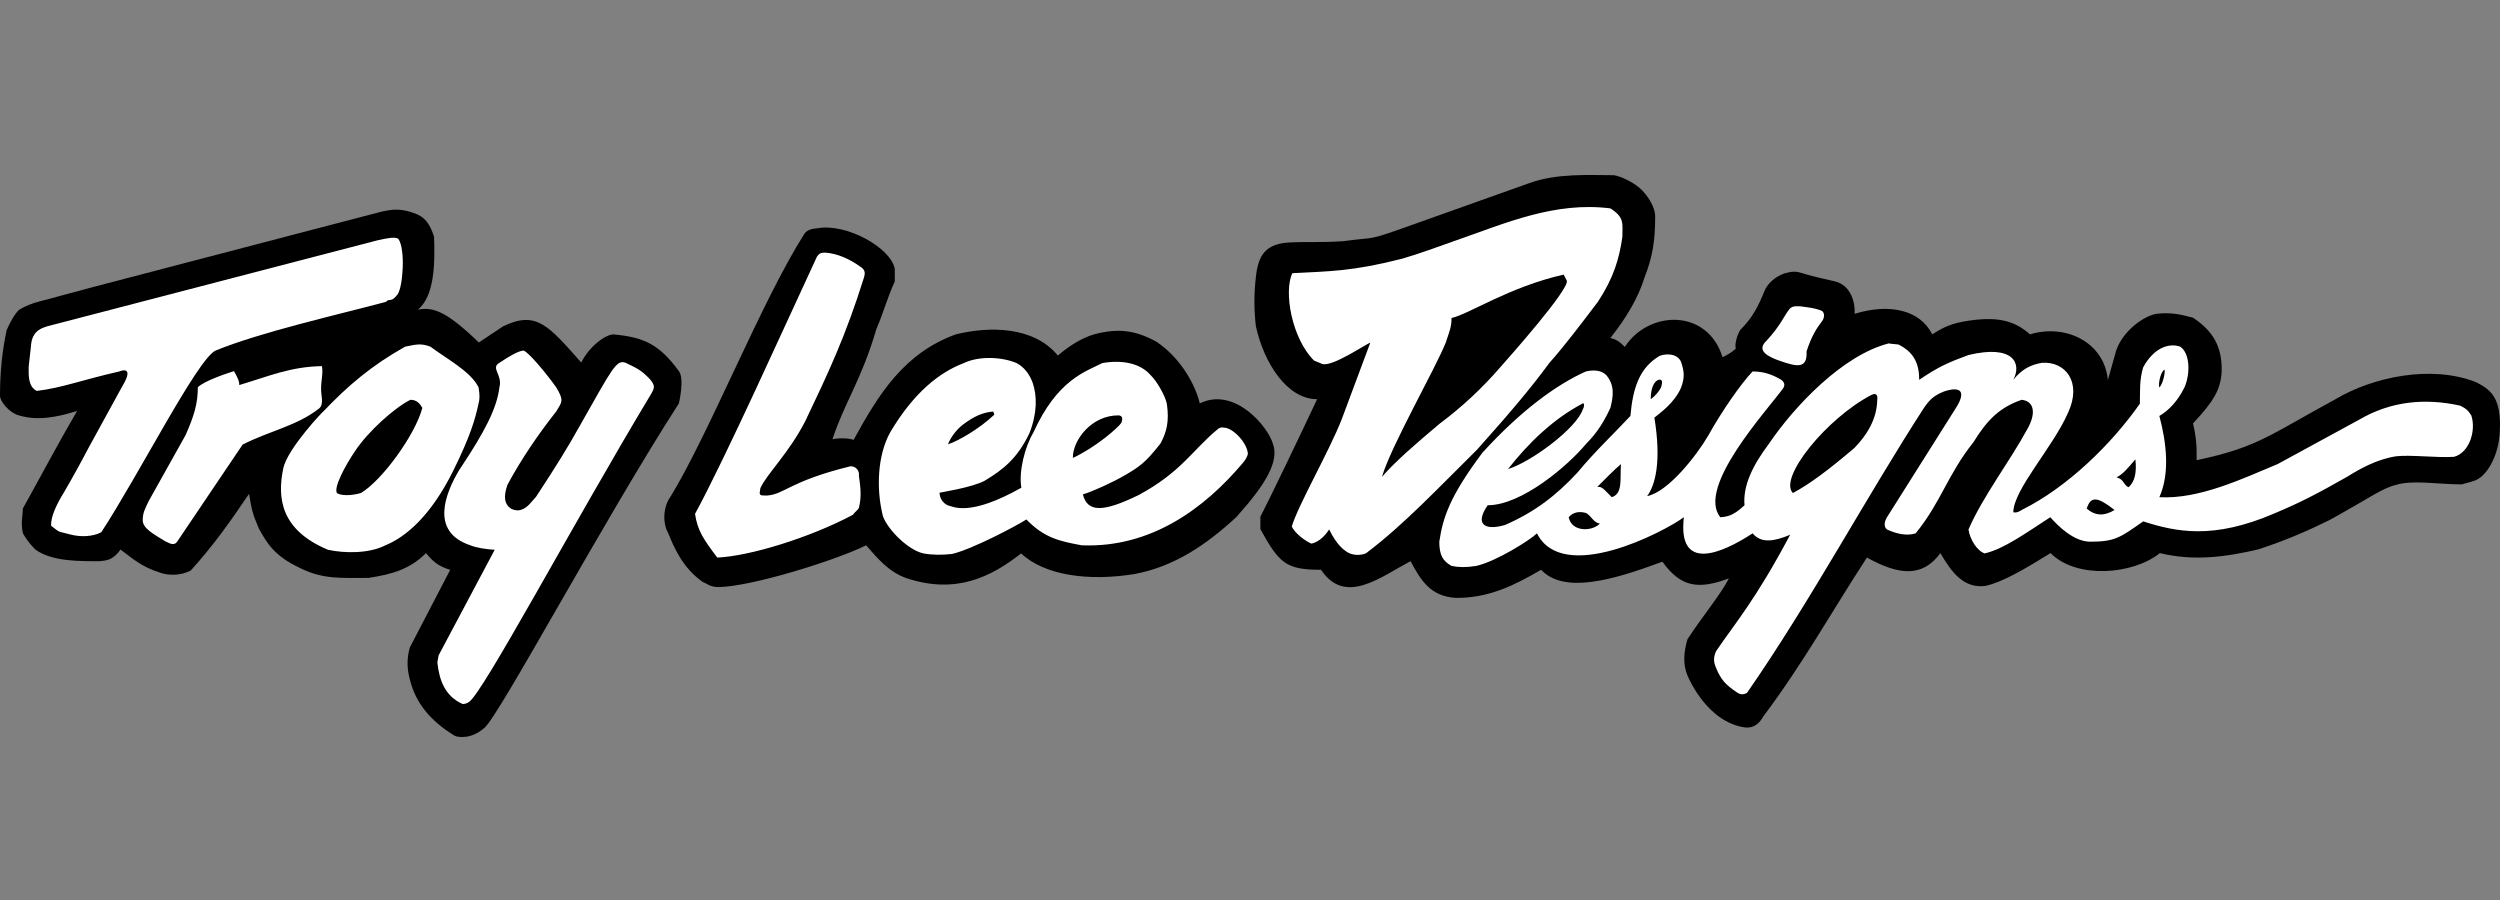
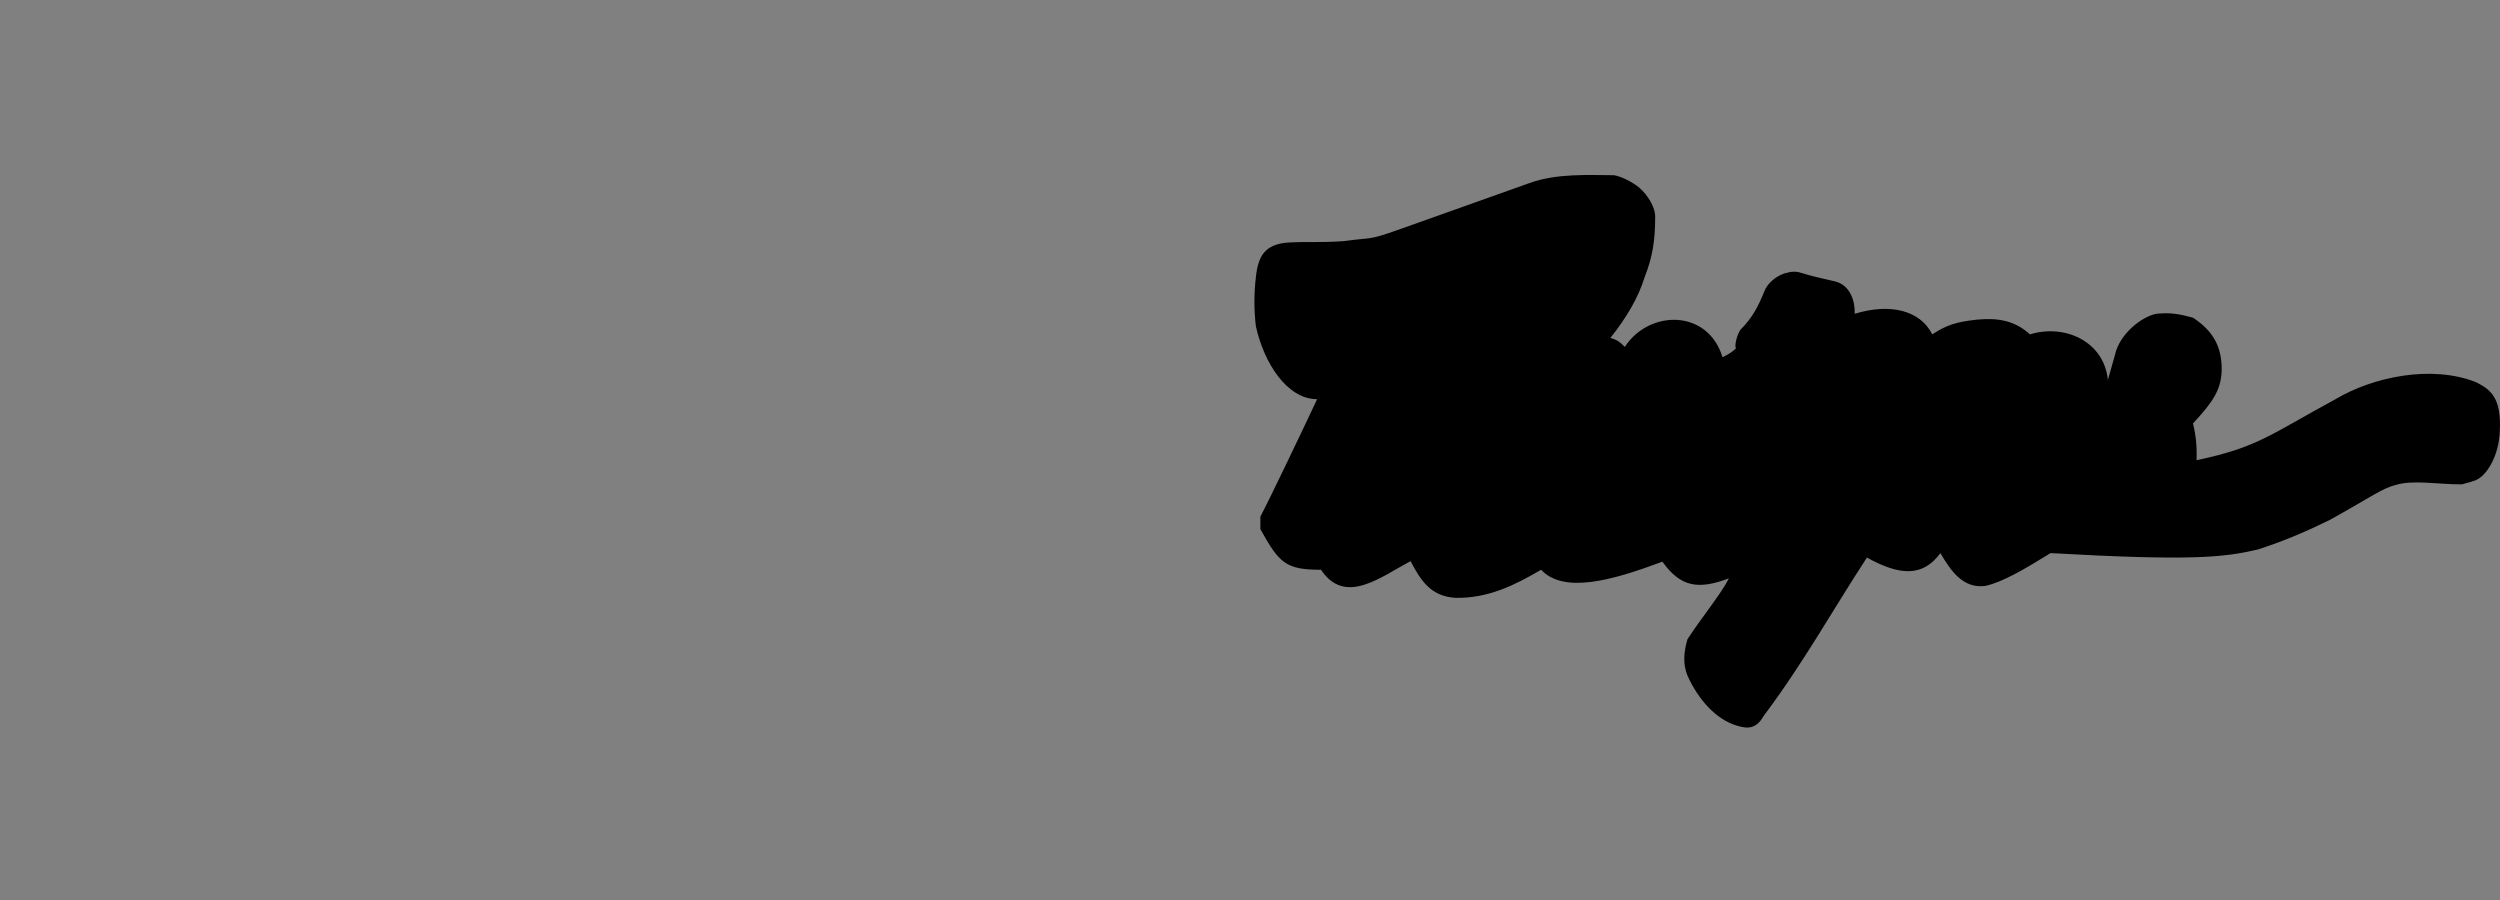
<svg xmlns="http://www.w3.org/2000/svg" width="200px" height="72px" viewBox="0 0 200 72" version="1.1">
  <rect x="0" y="0" width="200" height="72" fill="#808080" stroke="none" />
  <title>Brand/Logos/troy-lee-designs</title>
  <g id="Brand/Logos/troy-lee-designs" stroke="none" stroke-width="1" fill="none" fill-rule="evenodd">
    <g id="Group" transform="translate(0, 14)" fill-rule="nonzero">
-       <path d="M141.097,43.269 C144.256,39.063 146.593,34.833 149.353,30.605 C151.89,32.007 153.784,32.23 155.231,30.248 C156.074,31.696 157.056,33.098 158.814,32.875 C160.172,32.585 161.885,31.584 164.045,30.248 C166.114,32.34 170.632,31.985 172.791,30.248 C175.442,30.894 177.957,30.582 180.627,29.959 C182.719,29.291 184.612,28.467 186.369,27.6 C187.705,26.865 188.595,26.33 189.91,25.573 C190.532,25.218 191.11,24.928 191.668,24.794 C193.048,24.372 194.984,24.75 196.943,24.75 C197.366,24.617 198.012,24.505 198.301,24.282 C198.991,23.86 199.926,22.457 199.99,20.409 C200.103,17.761 199.213,17.16 198.1,16.581 C194.515,15.156 189.82,16.157 186.836,17.938 C181.539,20.81 180.604,21.79 175.73,22.814 C175.752,21.679 175.684,20.877 175.44,19.874 C177.088,18.116 177.666,17.159 177.734,15.689 C177.777,13.708 177.022,12.462 175.44,11.415 C174.284,11.103 173.616,10.992 172.503,11.103 C171.278,11.348 169.565,12.75 169.208,14.353 L168.63,16.401 C168.34,13.351 165.224,11.882 162.397,12.75 C161.173,11.638 159.837,11.415 158.169,11.57 C156.522,11.749 155.72,11.994 154.584,12.75 C153.605,10.814 151.202,10.236 148.374,11.103 C148.42,10.101 148.019,8.832 146.837,8.52 C146.147,8.364 144.855,8.076 144.099,7.831 C143.677,7.697 143.366,7.697 142.741,7.876 C142.029,8.121 141.384,8.699 141.16,9.278 C140.67,10.479 140.225,11.393 139.223,12.393 C139.024,12.683 138.735,13.529 138.868,13.885 C138.49,14.219 138.268,14.352 137.801,14.575 C136.62,10.702 131.924,10.77 129.986,13.751 C129.652,13.417 129.385,13.173 128.829,13.039 C130.12,11.413 131.055,9.833 131.567,8.186 C132.214,6.538 132.415,5.226 132.415,3.289 C132.415,2.643 131.878,1.641 131.122,0.996 C130.632,0.595 129.765,0.127 129.12,0.016 C127.184,0.016 124.533,-0.162 122.309,0.662 L113.56,3.778 C109.019,5.403 110.376,4.892 107.484,5.292 C105.502,5.426 104.636,5.314 103.053,5.403 C101.161,5.537 100.649,6.516 100.471,8.163 C100.315,9.472 100.315,10.795 100.471,12.104 C101.117,15.042 102.963,17.935 105.369,17.935 C104.256,20.318 101.474,26.127 100.83,27.328 L100.83,28.33 C102.341,31.069 102.876,31.581 105.68,31.581 C107.617,34.475 110.442,32.159 112.847,30.891 C113.671,32.472 114.472,33.697 116.431,33.828 C119.081,33.874 121.195,32.805 123.287,31.581 C125.112,33.517 128.939,32.449 132.992,30.934 C134.46,32.983 135.863,33.184 138.312,32.271 C137.688,33.517 136.085,35.455 134.994,37.146 C134.706,38.147 134.616,39.105 134.994,40.04 C135.862,41.976 137.287,43.556 138.935,44.047 C139.803,44.317 140.494,44.338 141.097,43.269 L141.097,43.269 Z" id="Path" fill="#000000" />
-       <path d="M57.495,32.966 C60.143,32.922 66.799,30.85 69.291,29.625 C70.137,30.583 71.05,31.74 72.519,32.254 C76.459,33.565 79.286,32.164 81.689,30.272 C83.581,32.053 87.142,32.521 90.794,31.917 C93.954,31.317 96.514,29.58 98.918,27.354 C101.299,24.706 102.345,22.881 101.833,21.5 C101.41,20.076 98.739,16.915 95.979,18.273 C95.667,16.892 94.51,14.666 92.506,13.331 C90.859,12.44 89.501,12.218 87.52,12.751 C86.519,13.041 85.517,13.687 84.628,14.444 C82.712,12.106 79.173,12.083 76.458,12.751 C72.318,14.265 70.315,17.493 68.289,21.188 C67.843,21.032 67.065,21.032 66.598,21.143 C67.554,18.205 68.913,16.425 70.115,12.307 C70.649,11.104 71.005,9.746 71.583,8.522 L71.583,7.522 C71.316,5.873 67.733,3.803 65.33,4.271 C64.974,4.293 64.55,4.382 64.328,4.739 C60.9,10.147 56.737,20.676 53.644,25.728 C53.043,26.551 52.999,27.844 53.443,28.622 C53.91,29.757 54.579,31.406 56.225,32.562 C56.559,32.675 56.782,32.966 57.495,32.966 L57.495,32.966 Z M36.393,44.872 C36.66,44.984 37.706,45.161 38.753,44.227 C39.866,43.379 48.391,27.444 54.311,18.274 C54.311,18.274 54.779,16.292 54.311,15.691 C52.731,13.533 51.506,12.976 49.081,12.753 C48.435,12.753 47.144,13.71 46.499,15.002 C43.872,12.042 42.916,10.817 40.244,12.108 L38.308,13.399 C35.748,10.928 34.657,10.527 33.433,10.773 C34.725,9.704 34.814,7.233 34.725,4.941 C34.257,3.471 33.656,3.204 32.788,2.938 C31.964,2.716 31.496,2.716 30.495,2.938 L7.502,8.948 L3.117,10.127 C2.563,10.267 2.031,10.484 1.537,10.773 C1.18,11.106 0.824,11.752 0.535,12.398 C0.179,14.045 0,15.76 0,17.696 C0.045,18.163 0.757,19.032 1.514,19.232 C2.983,19.677 4.541,19.388 6.166,18.876 C4.475,21.792 3.472,23.727 1.825,26.687 C1.825,27.333 1.647,27.734 1.825,28.648 C1.825,28.648 2.159,29.293 2.828,29.962 C4.164,30.939 6.39,30.895 7.991,30.895 C8.414,30.829 8.994,30.895 9.638,29.962 C10.619,30.695 11.352,31.363 12.799,31.808 C13.334,32.009 14.38,32.121 15.27,31.63 C17.096,29.605 18.387,27.78 19.922,25.51 C20.146,26.801 20.191,27.089 20.724,28.314 C21.392,29.515 21.971,30.474 23.974,31.429 C25.845,32.365 27.246,32.231 29.494,32.231 C31.364,31.941 32.789,31.542 34.079,30.249 C34.525,30.784 34.992,31.296 36.016,31.585 L32.788,37.795 C32.543,38.641 32.543,39.465 32.788,40.356 C33.255,42.269 34.457,43.693 36.393,44.872 L36.393,44.872 Z" id="Shape" fill="#000000" />
-       <path d="M39.954,16.983 C40.221,15.981 39.219,15.446 39.954,15.024 C40.911,14.379 41.49,14.089 41.868,14.044 C42.246,14.111 43.738,15.915 44.495,16.983 C45.14,18.052 44.963,18.14 44.495,18.92 C43.025,20.789 41.734,22.683 40.599,24.775 C40.266,25.731 40.332,26.332 40.91,26.711 C41.333,26.89 41.601,26.844 41.868,26.711 C42.246,26.533 42.514,26.154 42.892,25.731 C44.539,23.215 45.386,21.858 46.477,19.9 C48.969,15.515 49.303,14.736 50.06,15.025 C50.905,15.449 51.263,15.56 51.997,16.339 C52.375,16.807 52.419,16.962 52.087,17.519 C45.832,27.914 38.553,41.603 37.507,42.16 C37.362,42.273 37.179,42.328 36.995,42.315 C35.614,41.693 35.148,40.446 34.992,39.02 C34.992,38.865 35.081,38.552 35.081,38.442 L39.576,29.984 C38.909,29.94 38.107,29.828 37.64,29.627 C34.323,28.537 35.682,25.376 36.727,23.618 C38.842,20.455 39.753,18.63 39.954,16.983 L39.954,16.983 Z M25.53,18.675 C25.931,18.34 25.686,17.673 25.686,17.138 C25.686,16.382 25.865,15.87 25.754,15.29 C23.237,15.335 21.524,16.092 19.143,16.804 C19.143,16.514 19.076,16.336 18.72,15.69 C18.008,15.913 16.315,16.492 15.826,16.982 C15.826,18.273 15.536,19.252 14.846,20.81 L11.908,26.064 C11.596,26.71 11.418,27.021 11.418,27.622 C11.418,28.267 12.265,28.713 13.199,29.291 C13.489,29.402 13.912,29.76 14.201,29.291 L19.409,21.567 C21.592,20.455 23.75,20.077 25.53,18.675 L25.53,18.675 Z M8.102,28.58 C11.131,23.949 15.826,14.668 17.251,14.044 C20.834,12.575 26.867,11.217 30.873,10.15 C31.163,9.815 31.274,10.261 31.807,9.549 C32.231,8.97 32.453,5.965 31.875,5.119 C31.652,4.918 30.939,5.052 30.183,5.23 C21.369,7.524 12.555,9.815 3.763,12.108 C2.761,12.398 2.516,12.976 2.472,13.733 L2.294,15.336 C2.294,15.982 2.227,16.916 2.94,17.273 C4.965,17.029 6.434,16.427 9.55,15.715 C9.55,15.715 10.863,15.135 9.75,16.962 L7.079,21.837 C6.447,23.047 5.786,24.242 5.098,25.421 C4.519,26.355 4.029,27.403 4.096,28.069 C4.92,28.694 4.519,28.449 5.632,28.76 C6.456,28.979 7.435,28.935 8.102,28.58 L8.102,28.58 Z M36.281,23.616 C37.618,20.901 38.018,19.543 38.285,18.275 C38.373,17.963 38.396,17.629 38.285,16.984 C37.639,15.692 35.703,14.692 34.434,13.734 C33.677,13.444 33.277,13.556 32.408,13.734 C29.759,15.225 27.868,16.806 25.82,18.966 C25.998,18.743 22.992,21.858 22.659,23.483 C22.169,25.843 22.458,28.405 26.242,29.983 C27.578,30.273 29.516,30.294 30.828,29.626 C32.408,28.979 34.434,27.355 36.281,23.616 Z M28.424,22.058 C29.448,20.522 31.54,18.63 32.832,17.984 C33.321,17.984 33.566,18.252 33.789,18.63 C33.21,20.811 30.539,24.461 28.87,25.443 C28.024,25.688 27.222,25.644 26.955,25.443 C26.688,24.996 27.578,23.305 28.424,22.058 L28.424,22.058 Z M57.383,30.606 C56.27,29.136 55.803,28.447 55.602,27.111 C58.027,22.659 62.858,11.908 65.35,6.544 C65.53,6.276 65.662,6.21 66.018,6.21 C67.02,6.278 68,6.745 68.779,7.302 C69.314,7.613 69.18,7.947 69.113,8.215 C67.645,12.911 66.264,15.827 64.439,19.655 C63.125,22.237 61.368,23.884 60.832,25.043 C60.721,25.644 60.721,25.644 61.367,25.644 C62.791,25.532 63.147,24.509 68.021,23.305 C68.221,23.29 68.415,23.368 68.55,23.515 C68.685,23.663 68.744,23.864 68.712,24.061 C68.846,24.996 68.934,25.754 68.712,26.621 C68.646,26.801 68.356,26.978 68.245,27.178 C64.773,29.025 59.964,30.493 57.383,30.606 L57.383,30.606 Z M86.541,29.625 C92.105,29.848 96.379,26.643 99.406,23.06 C99.673,22.77 99.807,22.459 99.829,22.302 C99.784,21.435 98.626,20.21 97.914,20.21 C97.721,20.16 97.516,20.22 97.38,20.366 C95.375,22.036 94.486,23.772 91.103,25.597 C88.231,26.999 87.006,26.999 86.628,25.553 C87.385,25.33 89.054,24.574 90.034,23.995 C91.169,23.327 91.636,23.014 92.839,21.479 C93.328,20.566 93.551,19.743 93.351,18.318 C93.238,17.695 92.527,16.448 92.059,16.026 C91.213,15.023 89.7,14.779 88.186,15.047 C86.828,15.736 84.581,16.382 82.666,20.611 C81.976,21.768 81.486,23.748 81.709,25.018 C77.591,27.332 76.301,26.554 75.81,26.42 C75.421,26.239 75.17,25.849 75.166,25.419 C75.077,25.419 77.725,25.018 78.772,24.461 C80.24,23.572 81.376,22.703 82.355,20.656 C83.001,19.008 82.956,17.651 82.623,16.65 C82.378,15.96 81.955,15.38 81.332,15.048 C80.129,14.536 78.305,14.468 77.103,15.048 C75.167,15.782 73.117,17.385 71.226,20.567 C70.157,22.483 70.136,25.153 70.581,27.068 C70.714,28.025 72.518,29.983 73.875,30.273 C74.587,30.406 75.389,30.406 76.167,30.316 C77.726,29.962 81.332,28.067 82.111,27.556 C83.559,29.047 84.76,29.292 86.541,29.625 L86.541,29.625 Z M89.524,19.231 C89.768,19.276 89.857,19.453 89.702,19.832 C89.501,20.165 87.699,21.768 85.829,22.636 C85.807,21.212 87.342,19.186 89.524,19.231 Z M77.103,19.921 C77.905,19.321 78.616,18.986 79.485,18.92 C79.418,18.965 79.618,19.142 79.507,19.209 C78.394,20.256 76.725,21.257 75.834,21.547 C76.102,20.856 76.681,20.21 77.103,19.921 L77.103,19.921 Z M109.267,30.272 C108.851,30.431 108.391,30.431 107.975,30.272 C107.152,29.893 106.639,28.958 106.328,28.357 C106.016,28.848 105.548,29.336 104.926,29.492 C104.503,29.336 103.568,28.668 103.345,28.112 C103.857,26.397 106.326,22.124 107.329,19.564 L109.622,13.421 C109.421,13.421 106.573,15.402 105.772,15.112 L105.126,14.846 C103.345,13.087 102.677,9.325 103.389,7.855 C106.326,7.699 108.153,7.722 112.16,6.699 C113.562,6.298 115.031,5.741 116.432,5.251 C120.506,3.827 124.401,2.113 128.83,2.67 C129.987,3.405 129.788,3.894 129.788,4.963 C129.542,6.655 129.12,8.19 127.828,10.15 C126.56,11.819 125.134,13.711 123.957,15.024 C122.531,16.961 120.994,18.81 118.167,21.97 C115.165,24.929 112.293,28 109.267,30.272 L109.267,30.272 Z M110.558,24.15 C111.537,22.994 113.362,21.413 115.166,19.899 C116.952,18.568 118.586,17.046 120.04,15.359 C120.574,14.757 125.65,9.059 125.339,8.436 L125.093,7.968 C120.752,8.948 117.527,11.128 116.123,11.441 C116.123,12.13 115.989,12.42 115.655,13.422 C114.808,15.535 111.246,21.747 110.558,24.15 L110.558,24.15 Z M126.873,15.714 C127.585,15.558 128.119,15.647 128.498,16.003 C129.21,16.85 129.055,17.74 128.831,18.63 C128.363,19.633 127.829,20.567 126.873,21.524 C125.449,23.237 121.753,26.42 119.016,26.42 C117.947,27.957 118.792,28.468 120.396,28.001 C122.799,26.954 124.514,25.62 126.205,23.796 C127.541,22.17 129.276,20.522 130.433,19.277 C130.634,16.961 131.191,15.403 132.772,14.468 C133.373,14.245 134.219,14.312 134.486,14.958 C134.731,15.692 134.798,16.183 134.486,17.007 C133.952,18.276 132.682,19.122 132.351,19.411 C132.929,22.951 132.417,24.82 131.77,25.689 C133.417,25.376 135.71,22.484 136.666,20.835 C137.691,18.987 139.249,16.718 140.207,15.716 C141.184,15.716 141.852,16.006 142.498,16.384 C142.787,16.606 142.787,16.807 142.677,17.03 C141.387,18.812 135.687,24.975 137.624,27.38 C138.38,27.334 138.804,27.113 139.561,26.422 C139.425,24.865 140.207,23.24 141.497,21.526 C143.545,18.499 147.418,14.403 151.112,13.469 C151.202,13.514 151.78,13.535 151.868,13.558 C153.093,14.158 153.537,15.07 153.537,16.384 C155.051,15.36 155.832,15.004 157.478,14.402 C161.107,13.534 161.752,15.093 161.063,16.384 C161.753,15.537 162.443,15.181 163.356,15.025 C165.225,14.892 166.583,16.561 165.448,19.01 C164.246,21.77 161.085,25.153 161.063,26.978 C161.308,27.044 161.529,26.934 161.775,26.777 C165.359,24.996 168.897,21.568 171.19,18.296 C171.213,17.25 171.144,16.404 171.457,15.38 C172.28,13.868 173.483,13.399 174.418,13.733 C175.174,14.222 175.264,15.847 174.751,17.006 C174.173,18.163 173.463,18.852 172.749,19.277 C173.305,21.369 173.617,23.839 172.749,25.775 C175.933,25.955 179.426,24.284 182.209,23.127 C184.391,21.947 186.571,20.745 188.753,19.565 C191.269,18.096 193.984,17.829 196.81,18.451 C197.233,18.652 197.456,18.83 197.702,19.231 C198.103,20.41 197.568,22.213 196.322,22.546 C194.898,22.636 192.891,22.369 191.691,22.502 C190.177,22.725 188.753,23.525 187.796,24.128 C185.325,25.529 184.033,26.198 181.921,27.087 C177.045,29.179 174.085,28.557 171.458,27.711 C169.634,28.979 169.233,29.336 167.228,29.336 C165.938,29.336 164.714,28.156 164.023,27.378 C162.131,28.602 160.284,29.938 158.77,30.272 C158.171,30.071 157.592,29.159 157.48,28.357 C158.615,25.73 160.818,22.859 162.176,20.344 C162.888,19.12 162.777,18.096 161.731,17.984 C160.017,18.585 159.017,19.521 157.881,21.368 C155.789,23.995 155.298,26.152 153.252,28.668 C152.494,28.914 151.627,28.668 150.959,28.357 C150.669,28.136 150.758,27.711 150.959,27.378 L156.477,18.63 C157.233,17.45 157.012,16.827 155.52,17.317 C154.719,17.651 154.408,17.918 153.917,18.63 C149.332,25.708 144.793,34.188 139.763,41.424 C139.494,41.579 139.25,41.601 138.939,41.38 C138.071,40.799 137.669,40.377 137.292,39.443 C137.068,38.952 137.068,38.575 137.292,38.085 C138.849,35.792 140.407,34.055 143.213,28.779 C141.943,29.314 140.897,29.493 140.208,28.668 C137.691,30.315 134.199,31.785 134.71,27.378 C133.106,28.558 125.026,32.786 122.957,28.668 C122.377,29.225 119.729,30.894 118.105,31.274 C117.281,31.408 116.681,31.386 116.123,31.274 C115.455,30.895 115.144,30.45 115.144,29.337 C115.432,27.379 116.011,25.664 118.596,22.214 C121.664,18.852 124.49,16.783 126.873,15.714 L126.873,15.714 Z M127.986,27.89 C127.474,27.8 127.318,27.289 126.895,27.044 C126.295,26.867 125.826,27 125.493,27.378 C125.737,28.58 127.364,28.534 127.986,27.89 Z M166.938,26.687 C167.606,27.268 168.318,27.311 169.163,26.799 C167.827,25.754 167.27,25.643 166.938,26.687 Z M128.941,25.774 C129.854,25.486 129.587,24.283 129.677,23.126 C129.011,23.705 128.586,24.149 127.785,24.951 C128.142,24.952 128.142,24.952 128.941,25.774 L128.941,25.774 Z M143.432,25.443 C144.835,24.685 146.282,23.595 148.352,21.836 C149.331,20.834 150.156,19.543 150.179,17.985 C150.244,17.585 150.067,17.406 149.688,17.607 C146.125,19.476 142.252,24.24 143.432,25.443 Z M170.297,24.972 C170.788,24.506 170.943,23.816 170.832,22.747 C170.254,23.415 169.875,23.906 169.318,24.194 C169.919,24.306 169.919,24.885 170.297,24.972 Z M120.641,23.526 C122.509,22.95 126.139,20.255 126.627,18.742 C126.807,18.43 126.717,18.141 126.539,18.319 C124.313,19.497 122.31,21.39 120.641,23.526 Z M173.17,15.58 C172.88,15.646 172.635,16.693 172.747,17.005 C173.036,16.693 173.214,15.871 173.17,15.58 Z M144.523,14.111 C144.924,12.887 145.325,12.264 145.77,11.685 C145.925,11.484 146.015,11.084 145.77,10.883 C145.213,10.616 144.278,10.549 144.011,10.504 C143.565,10.482 143.321,10.504 143.12,10.772 C142.719,11.284 142.429,12.063 141.317,13.265 C140.47,14.043 141.429,14.556 142.518,14.912 C143.655,15.291 144.613,15.58 144.523,14.111 L144.523,14.111 Z M132.882,16.983 C133.061,16.449 132.928,16.292 132.637,16.404 C132.259,16.56 132.059,17.184 132.059,17.941 C132.416,17.673 132.75,17.295 132.882,16.983 Z" id="Shape" fill="#FFFFFF" />
+       <path d="M141.097,43.269 C144.256,39.063 146.593,34.833 149.353,30.605 C151.89,32.007 153.784,32.23 155.231,30.248 C156.074,31.696 157.056,33.098 158.814,32.875 C160.172,32.585 161.885,31.584 164.045,30.248 C175.442,30.894 177.957,30.582 180.627,29.959 C182.719,29.291 184.612,28.467 186.369,27.6 C187.705,26.865 188.595,26.33 189.91,25.573 C190.532,25.218 191.11,24.928 191.668,24.794 C193.048,24.372 194.984,24.75 196.943,24.75 C197.366,24.617 198.012,24.505 198.301,24.282 C198.991,23.86 199.926,22.457 199.99,20.409 C200.103,17.761 199.213,17.16 198.1,16.581 C194.515,15.156 189.82,16.157 186.836,17.938 C181.539,20.81 180.604,21.79 175.73,22.814 C175.752,21.679 175.684,20.877 175.44,19.874 C177.088,18.116 177.666,17.159 177.734,15.689 C177.777,13.708 177.022,12.462 175.44,11.415 C174.284,11.103 173.616,10.992 172.503,11.103 C171.278,11.348 169.565,12.75 169.208,14.353 L168.63,16.401 C168.34,13.351 165.224,11.882 162.397,12.75 C161.173,11.638 159.837,11.415 158.169,11.57 C156.522,11.749 155.72,11.994 154.584,12.75 C153.605,10.814 151.202,10.236 148.374,11.103 C148.42,10.101 148.019,8.832 146.837,8.52 C146.147,8.364 144.855,8.076 144.099,7.831 C143.677,7.697 143.366,7.697 142.741,7.876 C142.029,8.121 141.384,8.699 141.16,9.278 C140.67,10.479 140.225,11.393 139.223,12.393 C139.024,12.683 138.735,13.529 138.868,13.885 C138.49,14.219 138.268,14.352 137.801,14.575 C136.62,10.702 131.924,10.77 129.986,13.751 C129.652,13.417 129.385,13.173 128.829,13.039 C130.12,11.413 131.055,9.833 131.567,8.186 C132.214,6.538 132.415,5.226 132.415,3.289 C132.415,2.643 131.878,1.641 131.122,0.996 C130.632,0.595 129.765,0.127 129.12,0.016 C127.184,0.016 124.533,-0.162 122.309,0.662 L113.56,3.778 C109.019,5.403 110.376,4.892 107.484,5.292 C105.502,5.426 104.636,5.314 103.053,5.403 C101.161,5.537 100.649,6.516 100.471,8.163 C100.315,9.472 100.315,10.795 100.471,12.104 C101.117,15.042 102.963,17.935 105.369,17.935 C104.256,20.318 101.474,26.127 100.83,27.328 L100.83,28.33 C102.341,31.069 102.876,31.581 105.68,31.581 C107.617,34.475 110.442,32.159 112.847,30.891 C113.671,32.472 114.472,33.697 116.431,33.828 C119.081,33.874 121.195,32.805 123.287,31.581 C125.112,33.517 128.939,32.449 132.992,30.934 C134.46,32.983 135.863,33.184 138.312,32.271 C137.688,33.517 136.085,35.455 134.994,37.146 C134.706,38.147 134.616,39.105 134.994,40.04 C135.862,41.976 137.287,43.556 138.935,44.047 C139.803,44.317 140.494,44.338 141.097,43.269 L141.097,43.269 Z" id="Path" fill="#000000" />
    </g>
  </g>
</svg>